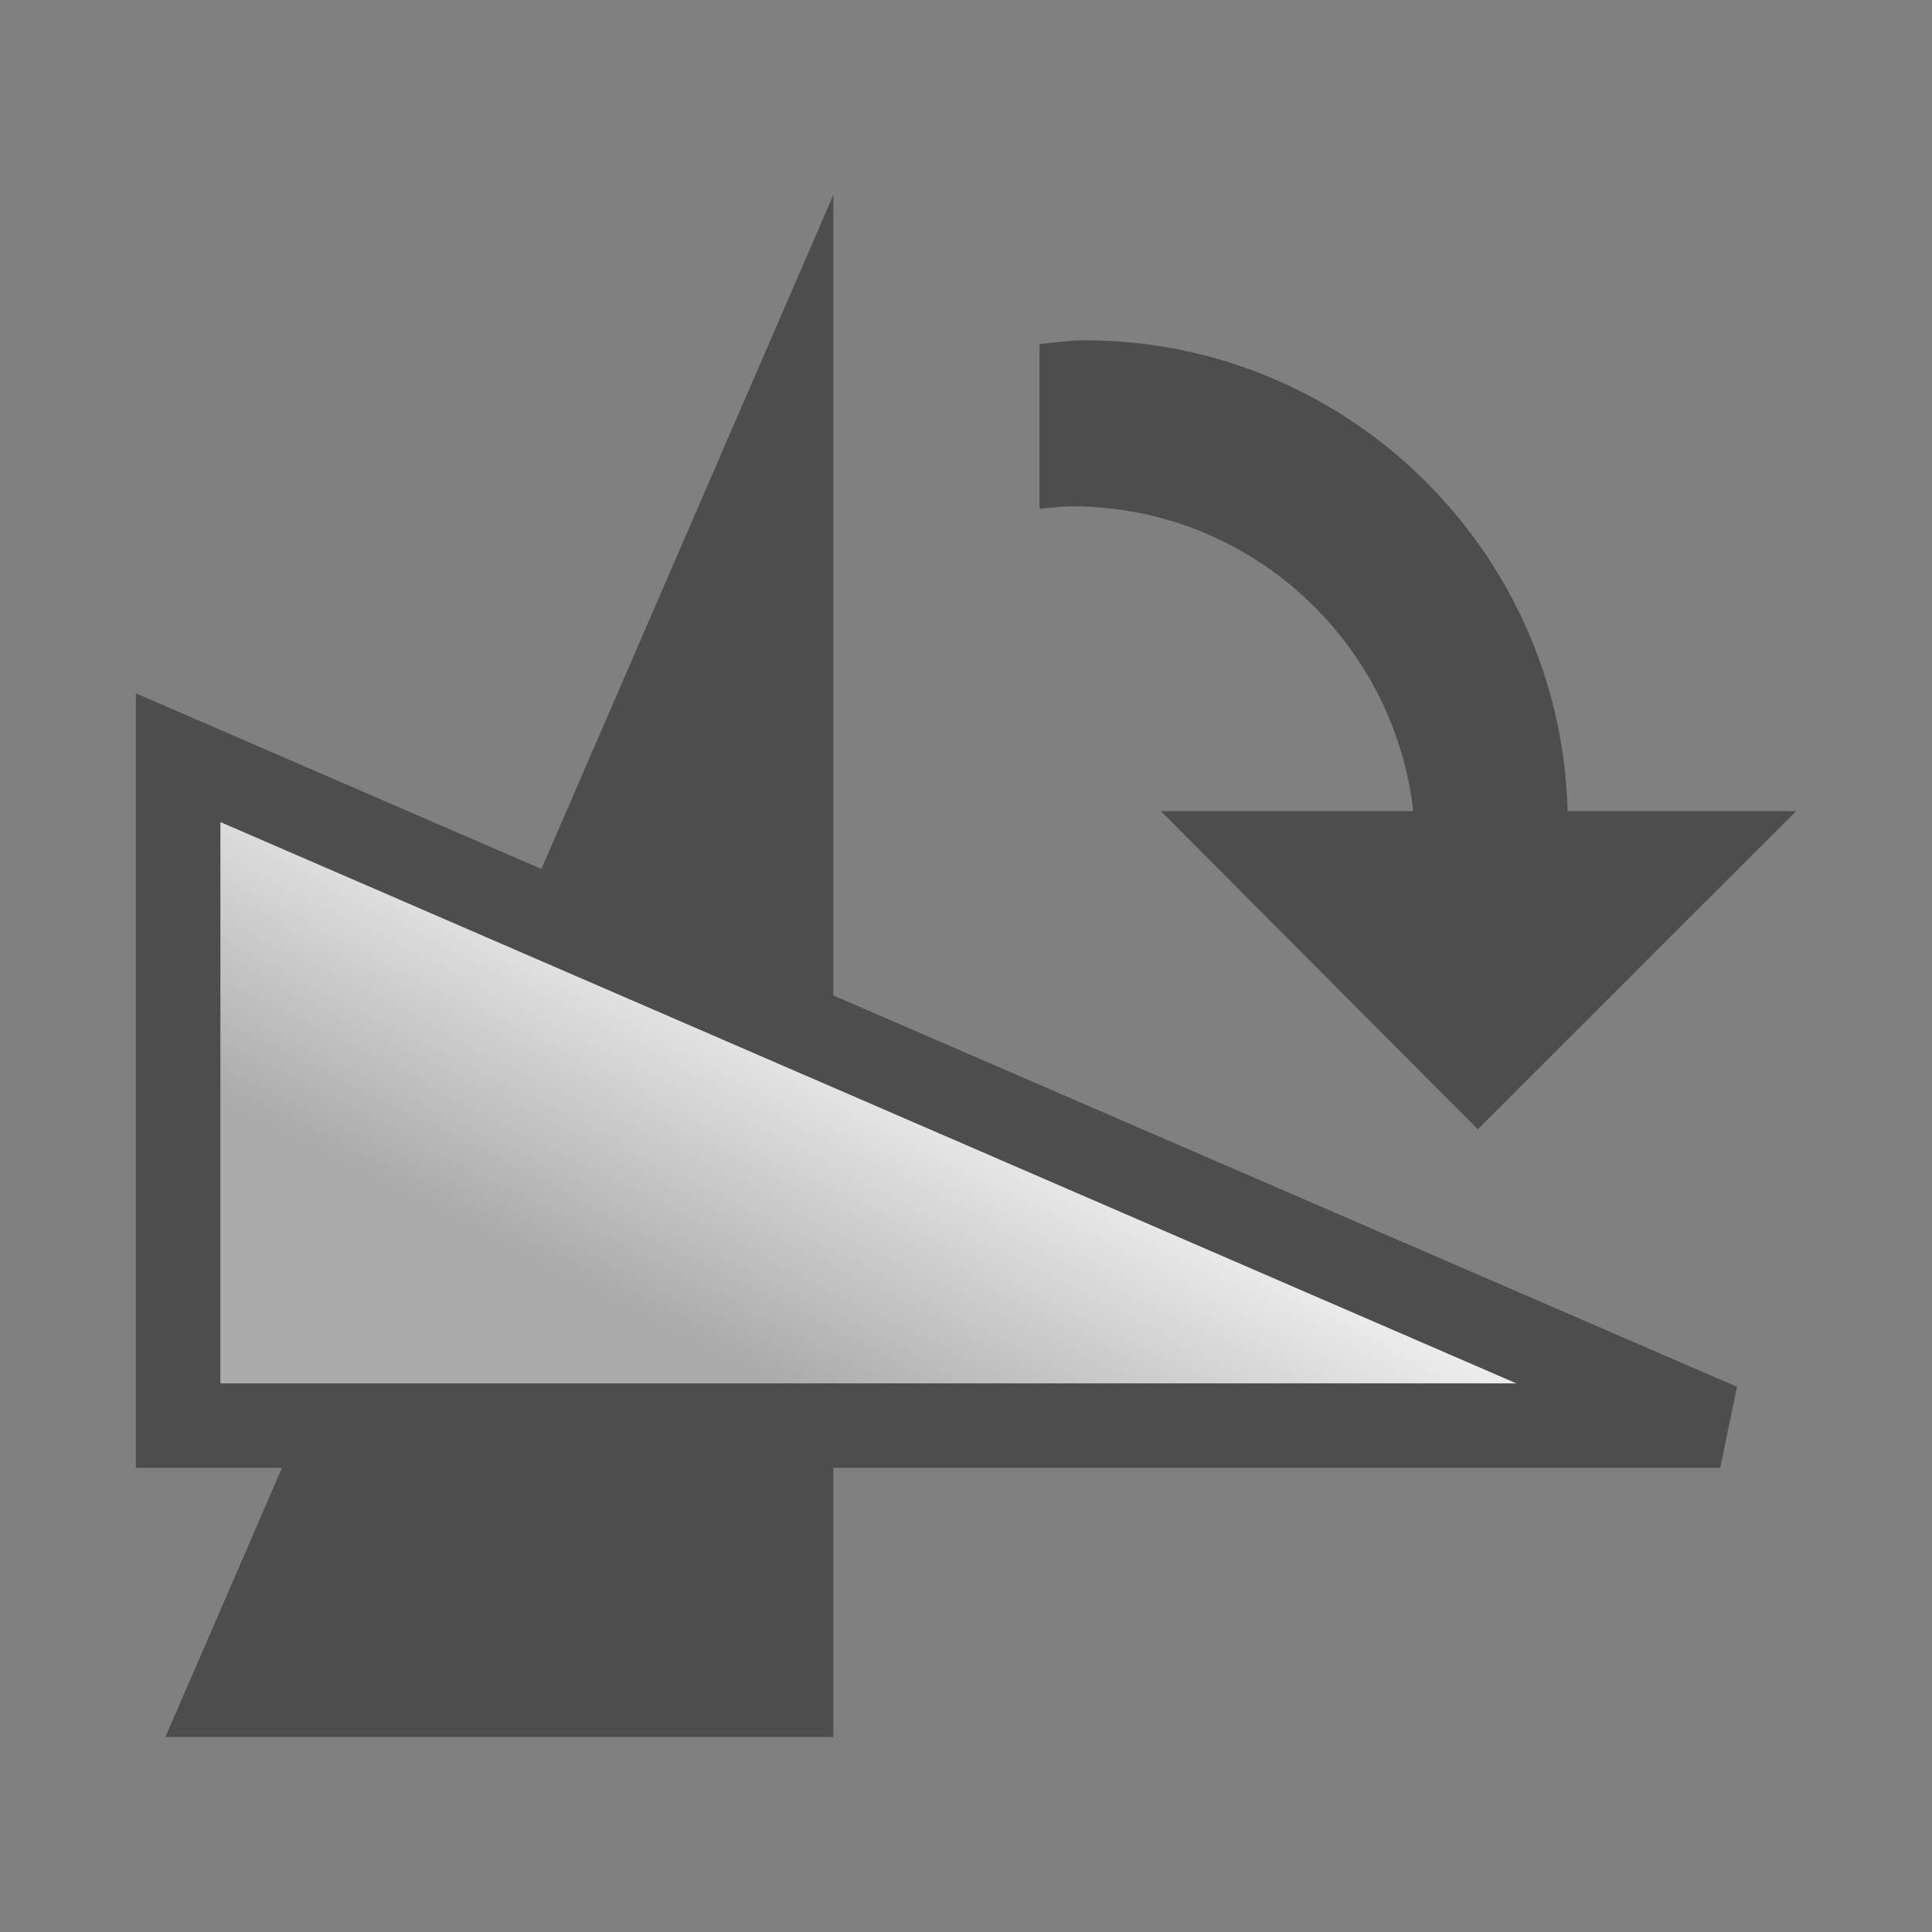
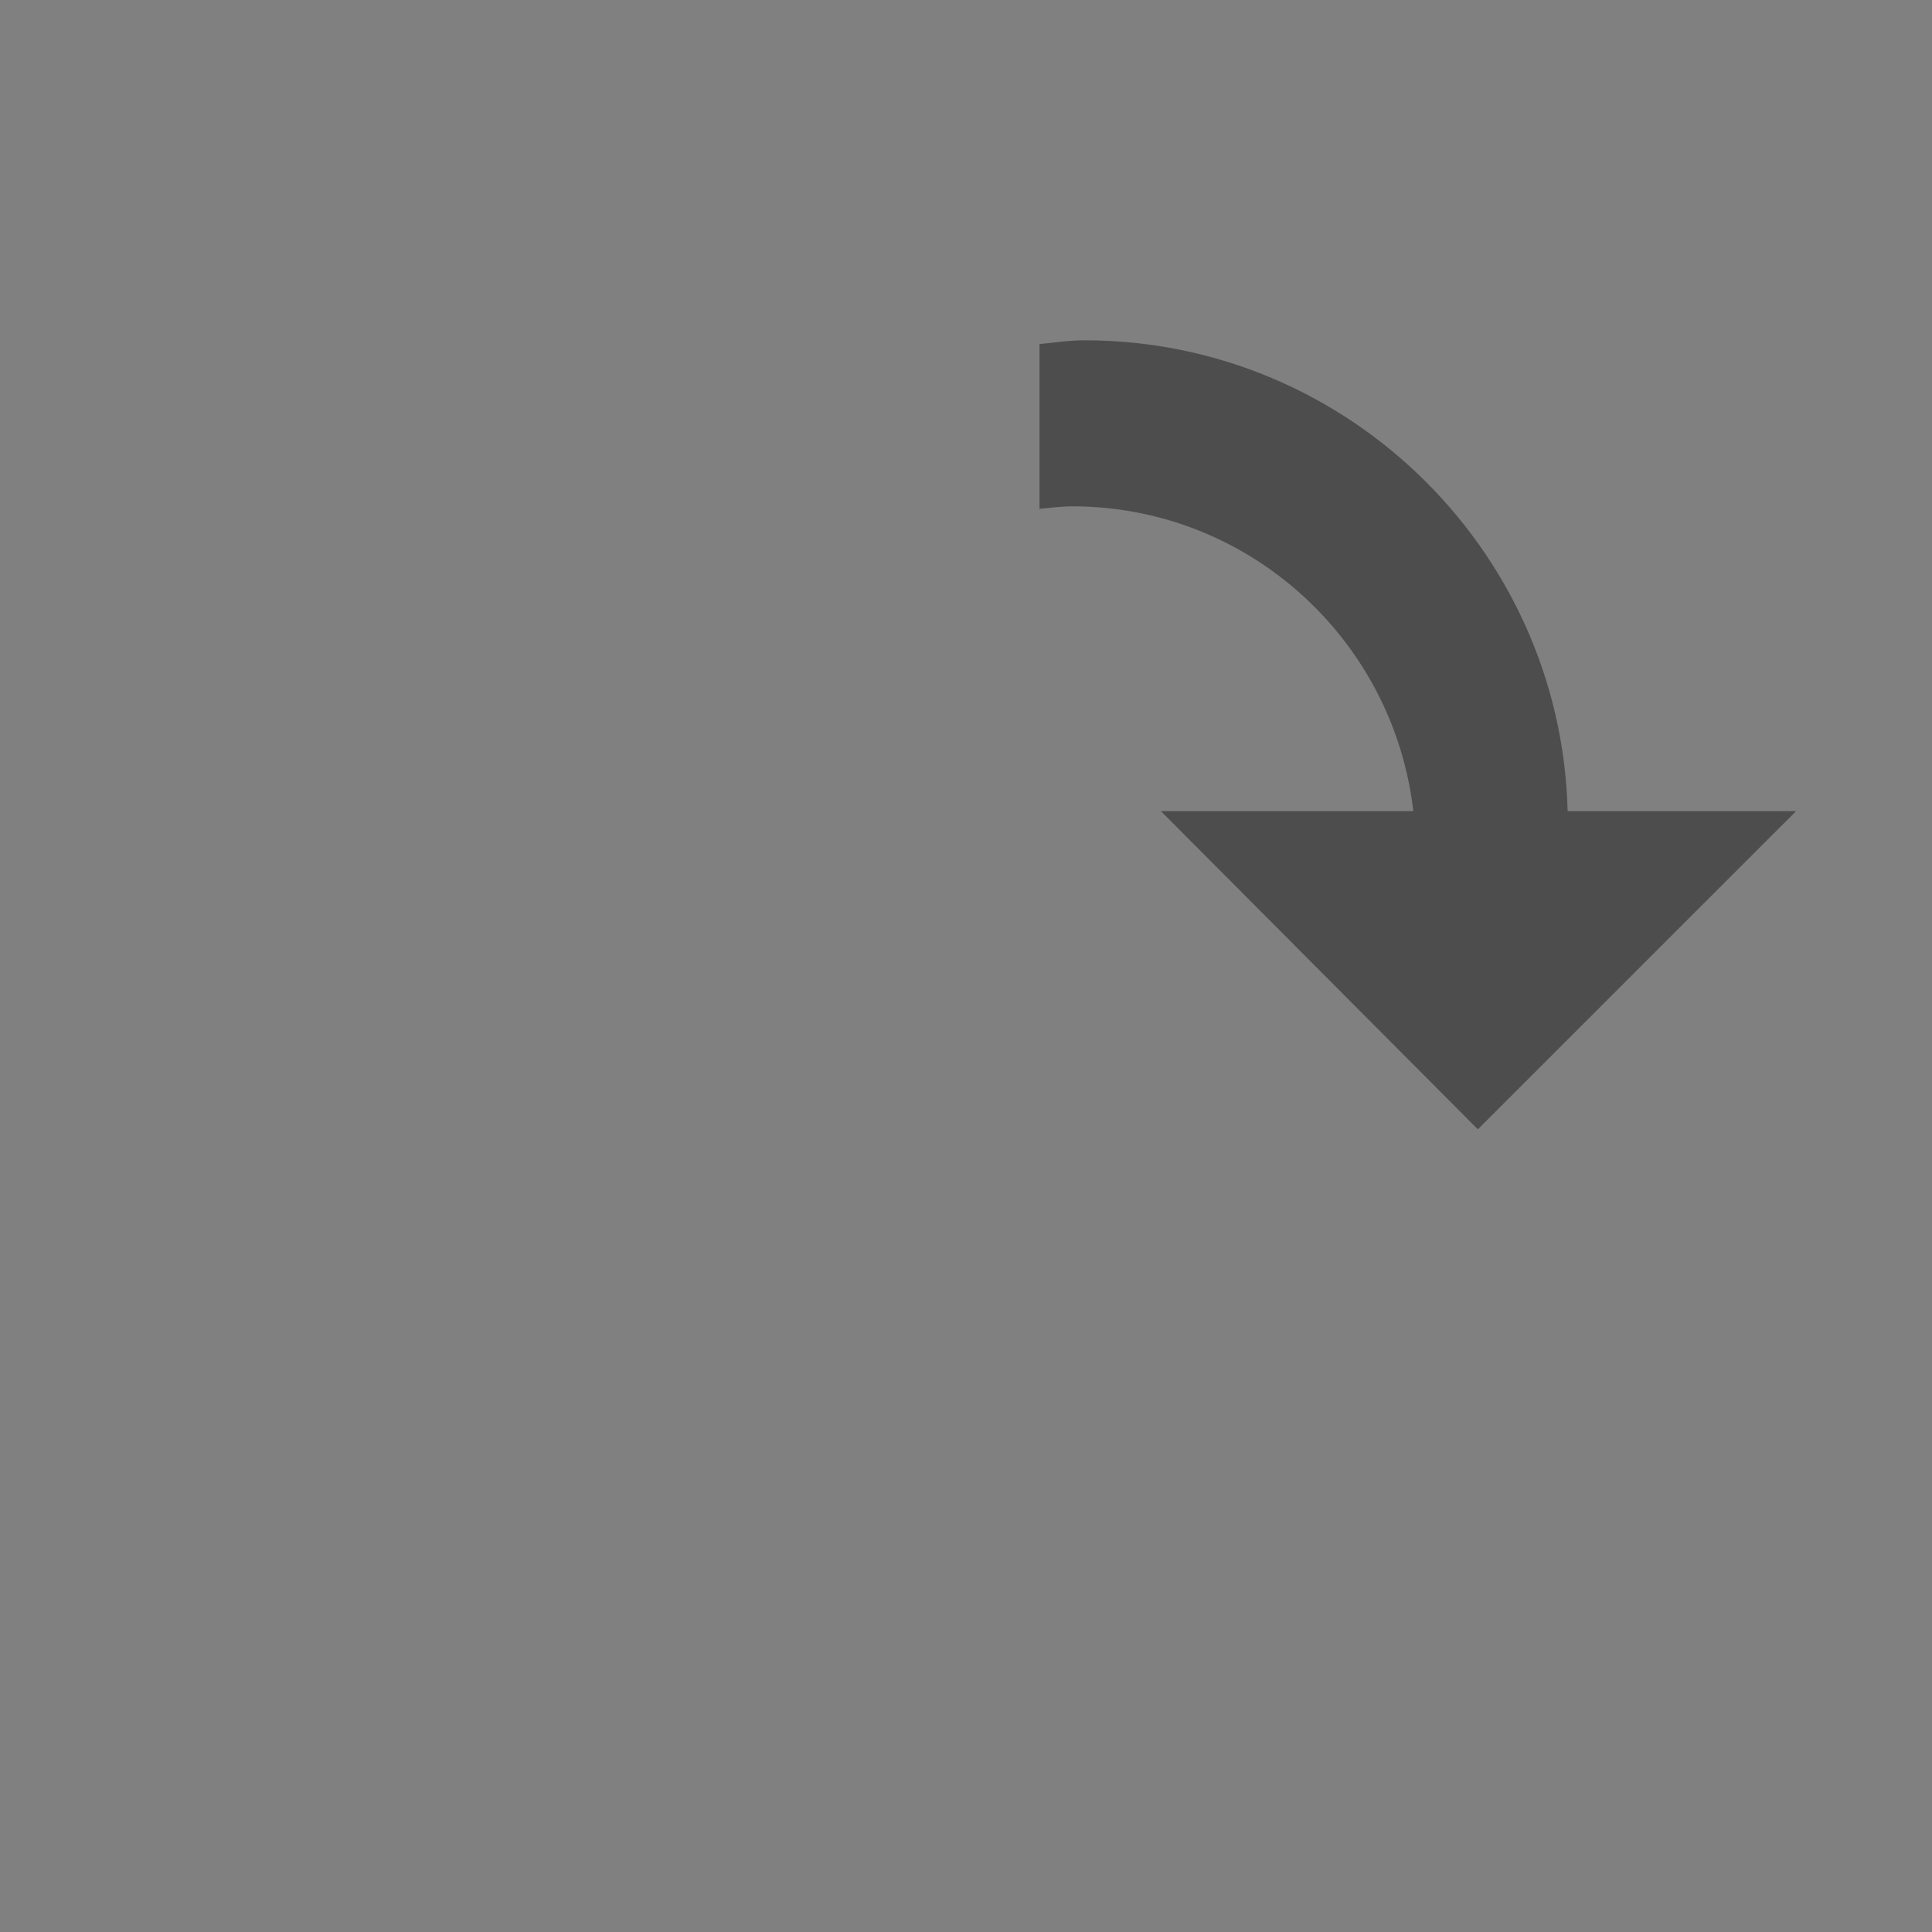
<svg xmlns="http://www.w3.org/2000/svg" xmlns:ns1="http://sodipodi.sourceforge.net/DTD/sodipodi-0.dtd" xmlns:ns2="http://www.inkscape.org/namespaces/inkscape" xmlns:xlink="http://www.w3.org/1999/xlink" width="48" height="48" id="svg2" ns1:version="0.32" ns2:version="0.46" version="1.0" ns1:docname="rotater.svg" ns2:output_extension="org.inkscape.output.svg.inkscape">
  <rect width="100%" height="100%" fill="#808080" stroke="none" />
  <defs id="defs4">
    <ns2:perspective ns1:type="inkscape:persp3d" ns2:vp_x="0 : 526.18109 : 1" ns2:vp_y="0 : 1000 : 0" ns2:vp_z="744.09448 : 526.18109 : 1" ns2:persp3d-origin="372.04724 : 350.78739 : 1" id="perspective10" />
    <linearGradient gradientUnits="userSpaceOnUse" y2="44.007" x2="15.031" y1="44.007" x1="6.878" id="linearGradient5029" xlink:href="#linearGradient4152" ns2:collect="always" />
    <linearGradient gradientUnits="userSpaceOnUse" y2="43" x2="14.048" y1="37.642" x1="6.667" id="linearGradient5019" xlink:href="#linearGradient4152" ns2:collect="always" />
    <linearGradient gradientUnits="userSpaceOnUse" y2="42.166" x2="12.382" y1="42.166" x1="5.834" id="linearGradient5009" xlink:href="#linearGradient4152" ns2:collect="always" />
    <linearGradient gradientUnits="userSpaceOnUse" y2="34.504" x2="30.599" y1="20.868" x1="28.364" id="linearGradient4987" xlink:href="#linearGradient4152" ns2:collect="always" />
    <linearGradient y2="22.704" x2="21.422" y1="18.181" x1="15.965" gradientTransform="matrix(1.163,0,0,1.302,-9.831,-21.888)" gradientUnits="userSpaceOnUse" id="linearGradient4321" xlink:href="#linearGradient4152" ns2:collect="always" />
    <linearGradient y2="22.704" x2="21.422" y1="18.181" x1="15.965" gradientTransform="matrix(1.163,0,0,1.302,-16.645,-6.27)" gradientUnits="userSpaceOnUse" id="linearGradient4317" xlink:href="#linearGradient4152" ns2:collect="always" />
    <linearGradient gradientTransform="matrix(1.163,0,0,1.302,-2.474,-6.149)" gradientUnits="userSpaceOnUse" y2="22.704" x2="21.422" y1="18.181" x1="15.965" id="linearGradient4313" xlink:href="#linearGradient4152" ns2:collect="always" />
    <ns2:perspective ns1:type="inkscape:persp3d" ns2:vp_x="0 : 24 : 1" ns2:vp_y="0 : 1000 : 0" ns2:vp_z="48 : 24 : 1" ns2:persp3d-origin="24 : 16 : 1" id="perspective3912" />
    <linearGradient y2="30.54" x2="15.393" y1="23.135" x1="5.153" gradientUnits="userSpaceOnUse" id="linearGradient3914" xlink:href="#linearGradient4152" ns2:collect="always" />
    <linearGradient y2="31.034" x2="14.9" y1="21.841" x1="5.523" gradientUnits="userSpaceOnUse" id="linearGradient3916" xlink:href="#linearGradient4152" ns2:collect="always" />
    <linearGradient y2="32.761" x2="12.185" y1="19.743" x1="5.646" gradientUnits="userSpaceOnUse" id="linearGradient3918" xlink:href="#linearGradient4152" ns2:collect="always" />
    <linearGradient y2="32.144" x2="9.286" y1="19.743" x1="5.276" gradientUnits="userSpaceOnUse" id="linearGradient3920" xlink:href="#linearGradient4152" ns2:collect="always" />
    <linearGradient y2="30.416" x2="11.074" y1="20.36" x1="10.953" gradientUnits="userSpaceOnUse" id="linearGradient3922" xlink:href="#linearGradient4152" ns2:collect="always" />
    <linearGradient y2="31.651" x2="13.419" y1="20.791" x1="7.311" gradientUnits="userSpaceOnUse" id="linearGradient3924" xlink:href="#linearGradient4152" ns2:collect="always" />
    <linearGradient gradientUnits="userSpaceOnUse" y2="26.714" x2="16.257" y1="26.714" x1="2.314" id="linearGradient3926" xlink:href="#linearGradient4152" ns2:collect="always" />
    <linearGradient gradientUnits="userSpaceOnUse" y2="26.714" x2="16.257" y1="26.714" x1="2.314" id="linearGradient3928" xlink:href="#linearGradient4152" ns2:collect="always" />
    <linearGradient gradientUnits="userSpaceOnUse" y2="26.714" x2="16.257" y1="26.714" x1="2.314" id="linearGradient3930" xlink:href="#linearGradient4152" ns2:collect="always" />
    <linearGradient gradientUnits="userSpaceOnUse" y2="26.714" x2="16.257" y1="26.714" x1="2.314" id="linearGradient3932" xlink:href="#linearGradient4152" ns2:collect="always" />
    <linearGradient gradientUnits="userSpaceOnUse" y2="26.714" x2="16.257" y1="26.714" x1="2.314" id="linearGradient3934" xlink:href="#linearGradient4152" ns2:collect="always" />
    <linearGradient gradientUnits="userSpaceOnUse" y2="26.714" x2="16.257" y1="26.714" x1="2.314" id="linearGradient3936" xlink:href="#linearGradient4152" ns2:collect="always" />
    <ns2:perspective ns1:type="inkscape:persp3d" ns2:vp_x="0 : 526.18109 : 1" ns2:vp_y="0 : 1000 : 0" ns2:vp_z="744.09448 : 526.18109 : 1" ns2:persp3d-origin="372.04724 : 350.78739 : 1" id="perspective3938" />
    <linearGradient y2="35.5" x2="37.286" y1="5.857" x1="22.843" gradientTransform="matrix(1.106,0,0,1.073,-2.821,-1.468)" gradientUnits="userSpaceOnUse" id="linearGradient3940" xlink:href="#linearGradient4152" ns2:collect="always" />
    <linearGradient gradientTransform="matrix(1.106,0,0,1.073,-2.821,-1.468)" gradientUnits="userSpaceOnUse" y2="35.5" x2="37.286" y1="5.857" x1="22.843" id="linearGradient3942" xlink:href="#linearGradient4152" ns2:collect="always" />
    <linearGradient id="linearGradient3944">
      <stop style="stop-color:#ffffff;stop-opacity:1;" offset="0" id="stop3946" />
      <stop style="stop-color:#acabab;stop-opacity:1;" offset="1" id="stop3948" />
    </linearGradient>
    <ns2:perspective ns1:type="inkscape:persp3d" ns2:vp_x="0 : 32 : 1" ns2:vp_y="0 : 1000 : 0" ns2:vp_z="64 : 32 : 1" ns2:persp3d-origin="32 : 21.333333 : 1" id="perspective3950" />
    <ns2:perspective id="perspective3952" ns2:persp3d-origin="372.04724 : 350.78739 : 1" ns2:vp_z="744.09448 : 526.18109 : 1" ns2:vp_y="0 : 1000 : 0" ns2:vp_x="0 : 526.18109 : 1" ns1:type="inkscape:persp3d" />
    <linearGradient ns2:collect="always" xlink:href="#linearGradient4152" id="linearGradient3954" x1="23.862" y1="11.303" x2="21.984" y2="58.758" gradientUnits="userSpaceOnUse" />
    <ns2:perspective id="perspective3956" ns2:persp3d-origin="372.04724 : 350.78739 : 1" ns2:vp_z="744.09448 : 526.18109 : 1" ns2:vp_y="0 : 1000 : 0" ns2:vp_x="0 : 526.18109 : 1" ns1:type="inkscape:persp3d" />
    <linearGradient ns2:collect="always" xlink:href="#linearGradient4152" id="linearGradient3958" gradientUnits="userSpaceOnUse" x1="23.862" y1="11.303" x2="21.984" y2="58.758" />
    <linearGradient ns2:collect="always" xlink:href="#linearGradient4152" id="linearGradient3960" x1="30.922" y1="3.737" x2="41.631" y2="41.365" gradientUnits="userSpaceOnUse" />
    <linearGradient ns2:collect="always" xlink:href="#linearGradient4152" id="linearGradient3962" gradientUnits="userSpaceOnUse" x1="30.922" y1="3.737" x2="41.631" y2="41.365" />
    <ns2:perspective id="perspective3964" ns2:persp3d-origin="24 : 16 : 1" ns2:vp_z="48 : 24 : 1" ns2:vp_y="0 : 1000 : 0" ns2:vp_x="0 : 24 : 1" ns1:type="inkscape:persp3d" />
    <linearGradient ns2:collect="always" xlink:href="#linearGradient4152" id="linearGradient3335" gradientUnits="userSpaceOnUse" gradientTransform="translate(-8.571,-0.571)" x1="14.357" y1="10.643" x2="32.5" y2="10.643" />
    <linearGradient ns2:collect="always" xlink:href="#linearGradient4152" id="linearGradient3337" gradientUnits="userSpaceOnUse" gradientTransform="translate(3.143,14.143)" x1="14.357" y1="10.643" x2="32.5" y2="10.643" />
    <linearGradient ns2:collect="always" xlink:href="#linearGradient4152" id="linearGradient3347" x1="4.307" y1="7.643" x2="33.693" y2="40.5" gradientUnits="userSpaceOnUse" gradientTransform="translate(4.5157471e-7,-7.1429253e-2)" />
    <linearGradient ns2:collect="always" xlink:href="#linearGradient4152" id="linearGradient3387" x1="12.45" y1="5.571" x2="15.55" y2="22.55" gradientUnits="userSpaceOnUse" />
    <linearGradient ns2:collect="always" xlink:href="#linearGradient4152" id="linearGradient3401" x1="19.429" y1="27.286" x2="32" y2="49.571" gradientUnits="userSpaceOnUse" gradientTransform="translate(-0.857,0)" />
    <linearGradient ns2:collect="always" xlink:href="#linearGradient4152" id="linearGradient3406" gradientUnits="userSpaceOnUse" gradientTransform="matrix(0.95,0,0,1.05,-2.8811581e-2,-2.233)" x1="19.429" y1="27.286" x2="32" y2="49.571" />
    <linearGradient ns2:collect="always" xlink:href="#linearGradient4152" id="linearGradient3411" gradientUnits="userSpaceOnUse" gradientTransform="matrix(0.917,0,0,0.975,0.329,1.119)" x1="19.429" y1="27.286" x2="32" y2="49.571" />
    <linearGradient gradientTransform="matrix(1.017,0,0,1.027,-0.418,-8.3986591e-2)" gradientUnits="userSpaceOnUse" y2="26.429" x2="28.108" y1="3.021" x1="12.749" id="linearGradient3454" xlink:href="#linearGradient4152" ns2:collect="always" />
    <ns2:perspective ns1:type="inkscape:persp3d" ns2:vp_x="0 : 24 : 1" ns2:vp_y="0 : 1000 : 0" ns2:vp_z="48 : 24 : 1" ns2:persp3d-origin="24 : 16 : 1" id="perspective2429" />
    <linearGradient y2="41.365" x2="41.631" y1="3.737" x1="30.922" gradientUnits="userSpaceOnUse" id="linearGradient3187" xlink:href="#linearGradient4152" ns2:collect="always" />
    <linearGradient gradientUnits="userSpaceOnUse" y2="41.365" x2="41.631" y1="3.737" x1="30.922" id="linearGradient3181" xlink:href="#linearGradient4152" ns2:collect="always" />
    <linearGradient y2="58.758" x2="21.984" y1="11.303" x1="23.862" gradientUnits="userSpaceOnUse" id="linearGradient2397" xlink:href="#linearGradient4152" ns2:collect="always" />
    <ns2:perspective ns1:type="inkscape:persp3d" ns2:vp_x="0 : 526.18109 : 1" ns2:vp_y="0 : 1000 : 0" ns2:vp_z="744.09448 : 526.18109 : 1" ns2:persp3d-origin="372.04724 : 350.78739 : 1" id="perspective2398" />
    <linearGradient gradientUnits="userSpaceOnUse" y2="58.758" x2="21.984" y1="11.303" x1="23.862" id="linearGradient4166" xlink:href="#linearGradient4152" ns2:collect="always" />
    <ns2:perspective ns1:type="inkscape:persp3d" ns2:vp_x="0 : 526.18109 : 1" ns2:vp_y="0 : 1000 : 0" ns2:vp_z="744.09448 : 526.18109 : 1" ns2:persp3d-origin="372.04724 : 350.78739 : 1" id="perspective3591" />
    <ns2:perspective id="perspective3225" ns2:persp3d-origin="32 : 21.333333 : 1" ns2:vp_z="64 : 32 : 1" ns2:vp_y="0 : 1000 : 0" ns2:vp_x="0 : 32 : 1" ns1:type="inkscape:persp3d" />
    <linearGradient id="linearGradient4152">
      <stop id="stop4154" offset="0" style="stop-color:#ffffff;stop-opacity:1;" />
      <stop id="stop4156" offset="1" style="stop-color:#acabab;stop-opacity:1;" />
    </linearGradient>
    <linearGradient ns2:collect="always" xlink:href="#linearGradient4152" id="linearGradient3249" x1="22.843" y1="5.857" x2="37.286" y2="35.5" gradientUnits="userSpaceOnUse" gradientTransform="matrix(1.106,0,0,1.073,-2.821,-1.468)" />
    <linearGradient ns2:collect="always" xlink:href="#linearGradient4152" id="linearGradient3255" gradientUnits="userSpaceOnUse" gradientTransform="matrix(1.106,0,0,1.073,-2.821,-1.468)" x1="22.843" y1="5.857" x2="37.286" y2="35.5" />
    <ns2:perspective id="perspective3195" ns2:persp3d-origin="372.04724 : 350.78739 : 1" ns2:vp_z="744.09448 : 526.18109 : 1" ns2:vp_y="0 : 1000 : 0" ns2:vp_x="0 : 526.18109 : 1" ns1:type="inkscape:persp3d" />
    <linearGradient ns2:collect="always" xlink:href="#linearGradient4152" id="linearGradient3264" x1="2.314" y1="26.714" x2="16.257" y2="26.714" gradientUnits="userSpaceOnUse" />
    <linearGradient ns2:collect="always" xlink:href="#linearGradient4152" id="linearGradient3266" x1="2.314" y1="26.714" x2="16.257" y2="26.714" gradientUnits="userSpaceOnUse" />
    <linearGradient ns2:collect="always" xlink:href="#linearGradient4152" id="linearGradient3268" x1="2.314" y1="26.714" x2="16.257" y2="26.714" gradientUnits="userSpaceOnUse" />
    <linearGradient ns2:collect="always" xlink:href="#linearGradient4152" id="linearGradient3270" x1="2.314" y1="26.714" x2="16.257" y2="26.714" gradientUnits="userSpaceOnUse" />
    <linearGradient ns2:collect="always" xlink:href="#linearGradient4152" id="linearGradient3272" x1="2.314" y1="26.714" x2="16.257" y2="26.714" gradientUnits="userSpaceOnUse" />
    <linearGradient ns2:collect="always" xlink:href="#linearGradient4152" id="linearGradient3274" x1="2.314" y1="26.714" x2="16.257" y2="26.714" gradientUnits="userSpaceOnUse" />
    <linearGradient ns2:collect="always" xlink:href="#linearGradient4152" id="linearGradient3284" gradientUnits="userSpaceOnUse" x1="7.311" y1="20.791" x2="13.419" y2="31.651" />
    <linearGradient ns2:collect="always" xlink:href="#linearGradient4152" id="linearGradient3286" gradientUnits="userSpaceOnUse" x1="10.953" y1="20.36" x2="11.074" y2="30.416" />
    <linearGradient ns2:collect="always" xlink:href="#linearGradient4152" id="linearGradient3288" gradientUnits="userSpaceOnUse" x1="5.276" y1="19.743" x2="9.286" y2="32.144" />
    <linearGradient ns2:collect="always" xlink:href="#linearGradient4152" id="linearGradient3290" gradientUnits="userSpaceOnUse" x1="5.646" y1="19.743" x2="12.185" y2="32.761" />
    <linearGradient ns2:collect="always" xlink:href="#linearGradient4152" id="linearGradient3292" gradientUnits="userSpaceOnUse" x1="5.523" y1="21.841" x2="14.9" y2="31.034" />
    <linearGradient ns2:collect="always" xlink:href="#linearGradient4152" id="linearGradient3294" gradientUnits="userSpaceOnUse" x1="5.153" y1="23.135" x2="15.393" y2="30.54" />
    <ns2:perspective id="perspective2391" ns2:persp3d-origin="24 : 16 : 1" ns2:vp_z="48 : 24 : 1" ns2:vp_y="0 : 1000 : 0" ns2:vp_x="0 : 24 : 1" ns1:type="inkscape:persp3d" />
    <linearGradient y2="22.704" x2="21.422" y1="18.181" x1="15.965" gradientTransform="matrix(1.163,0,0,1.302,-9.831,-21.888)" gradientUnits="userSpaceOnUse" id="linearGradient3841" xlink:href="#linearGradient4152" ns2:collect="always" />
    <linearGradient y2="22.704" x2="21.422" y1="18.181" x1="15.965" gradientTransform="matrix(1.163,0,0,1.302,-16.645,-6.27)" gradientUnits="userSpaceOnUse" id="linearGradient3839" xlink:href="#linearGradient4152" ns2:collect="always" />
    <linearGradient gradientTransform="matrix(1.163,0,0,1.302,-2.474,-6.149)" gradientUnits="userSpaceOnUse" y2="22.704" x2="21.422" y1="18.181" x1="15.965" id="linearGradient3837" xlink:href="#linearGradient4152" ns2:collect="always" />
    <ns2:perspective ns1:type="inkscape:persp3d" ns2:vp_x="0 : 24 : 1" ns2:vp_y="0 : 1000 : 0" ns2:vp_z="48 : 24 : 1" ns2:persp3d-origin="24 : 16 : 1" id="perspective3835" />
    <linearGradient y2="30.54" x2="15.393" y1="23.135" x1="5.153" gradientUnits="userSpaceOnUse" id="linearGradient3833" xlink:href="#linearGradient4152" ns2:collect="always" />
    <linearGradient y2="31.034" x2="14.9" y1="21.841" x1="5.523" gradientUnits="userSpaceOnUse" id="linearGradient3831" xlink:href="#linearGradient4152" ns2:collect="always" />
    <linearGradient y2="32.761" x2="12.185" y1="19.743" x1="5.646" gradientUnits="userSpaceOnUse" id="linearGradient3829" xlink:href="#linearGradient4152" ns2:collect="always" />
    <linearGradient y2="32.144" x2="9.286" y1="19.743" x1="5.276" gradientUnits="userSpaceOnUse" id="linearGradient3827" xlink:href="#linearGradient4152" ns2:collect="always" />
    <linearGradient y2="30.416" x2="11.074" y1="20.36" x1="10.953" gradientUnits="userSpaceOnUse" id="linearGradient3825" xlink:href="#linearGradient4152" ns2:collect="always" />
    <linearGradient y2="31.651" x2="13.419" y1="20.791" x1="7.311" gradientUnits="userSpaceOnUse" id="linearGradient3823" xlink:href="#linearGradient4152" ns2:collect="always" />
    <linearGradient gradientUnits="userSpaceOnUse" y2="26.714" x2="16.257" y1="26.714" x1="2.314" id="linearGradient3821" xlink:href="#linearGradient4152" ns2:collect="always" />
    <linearGradient gradientUnits="userSpaceOnUse" y2="26.714" x2="16.257" y1="26.714" x1="2.314" id="linearGradient3819" xlink:href="#linearGradient4152" ns2:collect="always" />
    <linearGradient gradientUnits="userSpaceOnUse" y2="26.714" x2="16.257" y1="26.714" x1="2.314" id="linearGradient3817" xlink:href="#linearGradient4152" ns2:collect="always" />
    <linearGradient gradientUnits="userSpaceOnUse" y2="26.714" x2="16.257" y1="26.714" x1="2.314" id="linearGradient3815" xlink:href="#linearGradient4152" ns2:collect="always" />
    <linearGradient gradientUnits="userSpaceOnUse" y2="26.714" x2="16.257" y1="26.714" x1="2.314" id="linearGradient3813" xlink:href="#linearGradient4152" ns2:collect="always" />
    <linearGradient gradientUnits="userSpaceOnUse" y2="26.714" x2="16.257" y1="26.714" x1="2.314" id="linearGradient3811" xlink:href="#linearGradient4152" ns2:collect="always" />
    <ns2:perspective ns1:type="inkscape:persp3d" ns2:vp_x="0 : 526.18109 : 1" ns2:vp_y="0 : 1000 : 0" ns2:vp_z="744.09448 : 526.18109 : 1" ns2:persp3d-origin="372.04724 : 350.78739 : 1" id="perspective3809" />
    <linearGradient y2="35.5" x2="37.286" y1="5.857" x1="22.843" gradientTransform="matrix(1.106,0,0,1.073,-2.821,-1.468)" gradientUnits="userSpaceOnUse" id="linearGradient3807" xlink:href="#linearGradient4152" ns2:collect="always" />
    <linearGradient gradientTransform="matrix(1.106,0,0,1.073,-2.821,-1.468)" gradientUnits="userSpaceOnUse" y2="35.5" x2="37.286" y1="5.857" x1="22.843" id="linearGradient3805" xlink:href="#linearGradient4152" ns2:collect="always" />
    <linearGradient id="linearGradient3799">
      <stop style="stop-color:#ffffff;stop-opacity:1;" offset="0" id="stop3801" />
      <stop style="stop-color:#acabab;stop-opacity:1;" offset="1" id="stop3803" />
    </linearGradient>
    <ns2:perspective ns1:type="inkscape:persp3d" ns2:vp_x="0 : 32 : 1" ns2:vp_y="0 : 1000 : 0" ns2:vp_z="64 : 32 : 1" ns2:persp3d-origin="32 : 21.333333 : 1" id="perspective3797" />
    <ns2:perspective id="perspective3795" ns2:persp3d-origin="372.04724 : 350.78739 : 1" ns2:vp_z="744.09448 : 526.18109 : 1" ns2:vp_y="0 : 1000 : 0" ns2:vp_x="0 : 526.18109 : 1" ns1:type="inkscape:persp3d" />
    <linearGradient ns2:collect="always" xlink:href="#linearGradient4152" id="linearGradient3793" x1="23.862" y1="11.303" x2="21.984" y2="58.758" gradientUnits="userSpaceOnUse" />
    <ns2:perspective id="perspective3791" ns2:persp3d-origin="372.04724 : 350.78739 : 1" ns2:vp_z="744.09448 : 526.18109 : 1" ns2:vp_y="0 : 1000 : 0" ns2:vp_x="0 : 526.18109 : 1" ns1:type="inkscape:persp3d" />
    <linearGradient ns2:collect="always" xlink:href="#linearGradient4152" id="linearGradient3789" gradientUnits="userSpaceOnUse" x1="23.862" y1="11.303" x2="21.984" y2="58.758" />
    <linearGradient ns2:collect="always" xlink:href="#linearGradient4152" id="linearGradient3787" x1="30.922" y1="3.737" x2="41.631" y2="41.365" gradientUnits="userSpaceOnUse" />
    <linearGradient ns2:collect="always" xlink:href="#linearGradient4152" id="linearGradient3785" gradientUnits="userSpaceOnUse" x1="30.922" y1="3.737" x2="41.631" y2="41.365" />
    <ns2:perspective id="perspective3783" ns2:persp3d-origin="24 : 16 : 1" ns2:vp_z="48 : 24 : 1" ns2:vp_y="0 : 1000 : 0" ns2:vp_x="0 : 24 : 1" ns1:type="inkscape:persp3d" />
    <linearGradient ns2:collect="always" xlink:href="#linearGradient4152" id="linearGradient3781" gradientUnits="userSpaceOnUse" gradientTransform="translate(-8.571,-0.571)" x1="14.357" y1="10.643" x2="32.5" y2="10.643" />
    <linearGradient ns2:collect="always" xlink:href="#linearGradient4152" id="linearGradient3779" gradientUnits="userSpaceOnUse" gradientTransform="translate(3.143,14.143)" x1="14.357" y1="10.643" x2="32.5" y2="10.643" />
    <linearGradient ns2:collect="always" xlink:href="#linearGradient4152" id="linearGradient3777" x1="4.307" y1="7.643" x2="33.693" y2="40.5" gradientUnits="userSpaceOnUse" gradientTransform="translate(4.5157471e-7,-7.1429253e-2)" />
    <linearGradient ns2:collect="always" xlink:href="#linearGradient4152" id="linearGradient3775" x1="12.45" y1="5.571" x2="15.55" y2="22.55" gradientUnits="userSpaceOnUse" />
    <linearGradient ns2:collect="always" xlink:href="#linearGradient4152" id="linearGradient3773" x1="19.429" y1="27.286" x2="32" y2="49.571" gradientUnits="userSpaceOnUse" gradientTransform="translate(-0.857,0)" />
    <linearGradient ns2:collect="always" xlink:href="#linearGradient4152" id="linearGradient3771" gradientUnits="userSpaceOnUse" gradientTransform="matrix(0.95,0,0,1.05,-2.8811581e-2,-2.233)" x1="19.429" y1="27.286" x2="32" y2="49.571" />
    <linearGradient ns2:collect="always" xlink:href="#linearGradient4152" id="linearGradient3769" gradientUnits="userSpaceOnUse" gradientTransform="matrix(0.917,0,0,0.975,0.329,1.119)" x1="19.429" y1="27.286" x2="32" y2="49.571" />
    <linearGradient gradientTransform="matrix(1.017,0,0,1.027,-0.418,-8.3986591e-2)" gradientUnits="userSpaceOnUse" y2="26.429" x2="28.108" y1="3.021" x1="12.749" id="linearGradient3767" xlink:href="#linearGradient4152" ns2:collect="always" />
    <ns2:perspective ns1:type="inkscape:persp3d" ns2:vp_x="0 : 24 : 1" ns2:vp_y="0 : 1000 : 0" ns2:vp_z="48 : 24 : 1" ns2:persp3d-origin="24 : 16 : 1" id="perspective3765" />
    <linearGradient y2="41.365" x2="41.631" y1="3.737" x1="30.922" gradientUnits="userSpaceOnUse" id="linearGradient3763" xlink:href="#linearGradient4152" ns2:collect="always" />
    <linearGradient gradientUnits="userSpaceOnUse" y2="41.365" x2="41.631" y1="3.737" x1="30.922" id="linearGradient3761" xlink:href="#linearGradient4152" ns2:collect="always" />
    <linearGradient y2="58.758" x2="21.984" y1="11.303" x1="23.862" gradientUnits="userSpaceOnUse" id="linearGradient3759" xlink:href="#linearGradient4152" ns2:collect="always" />
    <ns2:perspective ns1:type="inkscape:persp3d" ns2:vp_x="0 : 526.18109 : 1" ns2:vp_y="0 : 1000 : 0" ns2:vp_z="744.09448 : 526.18109 : 1" ns2:persp3d-origin="372.04724 : 350.78739 : 1" id="perspective3757" />
    <linearGradient gradientUnits="userSpaceOnUse" y2="58.758" x2="21.984" y1="11.303" x1="23.862" id="linearGradient3755" xlink:href="#linearGradient4152" ns2:collect="always" />
    <ns2:perspective ns1:type="inkscape:persp3d" ns2:vp_x="0 : 526.18109 : 1" ns2:vp_y="0 : 1000 : 0" ns2:vp_z="744.09448 : 526.18109 : 1" ns2:persp3d-origin="372.04724 : 350.78739 : 1" id="perspective3753" />
    <ns2:perspective id="perspective3751" ns2:persp3d-origin="32 : 21.333333 : 1" ns2:vp_z="64 : 32 : 1" ns2:vp_y="0 : 1000 : 0" ns2:vp_x="0 : 32 : 1" ns1:type="inkscape:persp3d" />
    <linearGradient id="linearGradient3745">
      <stop id="stop3747" offset="0" style="stop-color:#ffffff;stop-opacity:1;" />
      <stop id="stop3749" offset="1" style="stop-color:#acabab;stop-opacity:1;" />
    </linearGradient>
    <linearGradient ns2:collect="always" xlink:href="#linearGradient4152" id="linearGradient3743" x1="22.843" y1="5.857" x2="37.286" y2="35.5" gradientUnits="userSpaceOnUse" gradientTransform="matrix(1.106,0,0,1.073,-2.821,-1.468)" />
    <linearGradient ns2:collect="always" xlink:href="#linearGradient4152" id="linearGradient3741" gradientUnits="userSpaceOnUse" gradientTransform="matrix(1.106,0,0,1.073,-2.821,-1.468)" x1="22.843" y1="5.857" x2="37.286" y2="35.5" />
    <ns2:perspective id="perspective3739" ns2:persp3d-origin="372.04724 : 350.78739 : 1" ns2:vp_z="744.09448 : 526.18109 : 1" ns2:vp_y="0 : 1000 : 0" ns2:vp_x="0 : 526.18109 : 1" ns1:type="inkscape:persp3d" />
    <linearGradient ns2:collect="always" xlink:href="#linearGradient4152" id="linearGradient3737" x1="2.314" y1="26.714" x2="16.257" y2="26.714" gradientUnits="userSpaceOnUse" />
    <linearGradient ns2:collect="always" xlink:href="#linearGradient4152" id="linearGradient3735" x1="2.314" y1="26.714" x2="16.257" y2="26.714" gradientUnits="userSpaceOnUse" />
    <linearGradient ns2:collect="always" xlink:href="#linearGradient4152" id="linearGradient3733" x1="2.314" y1="26.714" x2="16.257" y2="26.714" gradientUnits="userSpaceOnUse" />
    <linearGradient ns2:collect="always" xlink:href="#linearGradient4152" id="linearGradient3731" x1="2.314" y1="26.714" x2="16.257" y2="26.714" gradientUnits="userSpaceOnUse" />
    <linearGradient ns2:collect="always" xlink:href="#linearGradient4152" id="linearGradient3729" x1="2.314" y1="26.714" x2="16.257" y2="26.714" gradientUnits="userSpaceOnUse" />
    <linearGradient ns2:collect="always" xlink:href="#linearGradient4152" id="linearGradient3727" x1="2.314" y1="26.714" x2="16.257" y2="26.714" gradientUnits="userSpaceOnUse" />
    <linearGradient ns2:collect="always" xlink:href="#linearGradient4152" id="linearGradient3725" gradientUnits="userSpaceOnUse" x1="7.311" y1="20.791" x2="13.419" y2="31.651" />
    <linearGradient ns2:collect="always" xlink:href="#linearGradient4152" id="linearGradient3723" gradientUnits="userSpaceOnUse" x1="10.953" y1="20.36" x2="11.074" y2="30.416" />
    <linearGradient ns2:collect="always" xlink:href="#linearGradient4152" id="linearGradient3721" gradientUnits="userSpaceOnUse" x1="5.276" y1="19.743" x2="9.286" y2="32.144" />
    <linearGradient ns2:collect="always" xlink:href="#linearGradient4152" id="linearGradient3719" gradientUnits="userSpaceOnUse" x1="5.646" y1="19.743" x2="12.185" y2="32.761" />
    <linearGradient ns2:collect="always" xlink:href="#linearGradient4152" id="linearGradient3717" gradientUnits="userSpaceOnUse" x1="5.523" y1="21.841" x2="14.9" y2="31.034" />
    <linearGradient ns2:collect="always" xlink:href="#linearGradient4152" id="linearGradient3715" gradientUnits="userSpaceOnUse" x1="5.153" y1="23.135" x2="15.393" y2="30.54" />
    <ns2:perspective id="perspective3713" ns2:persp3d-origin="24 : 16 : 1" ns2:vp_z="48 : 24 : 1" ns2:vp_y="0 : 1000 : 0" ns2:vp_x="0 : 24 : 1" ns1:type="inkscape:persp3d" />
    <linearGradient ns2:collect="always" xlink:href="#linearGradient3799" id="linearGradient4033" gradientUnits="userSpaceOnUse" x1="17.674" y1="28.349" x2="22.433" y2="37.696" />
  </defs>
  <ns1:namedview id="base" pagecolor="#ffffff" bordercolor="#666666" borderopacity="1.0" gridtolerance="10000" guidetolerance="10" objecttolerance="10" ns2:pageopacity="0.0" ns2:pageshadow="2" ns2:zoom="6.0852798" ns2:cx="25.324208" ns2:cy="37.517719" ns2:document-units="px" ns2:current-layer="layer1" showgrid="false" showguides="true" ns2:guide-bbox="true" ns2:window-width="923" ns2:window-height="1024" ns2:window-x="473" ns2:window-y="0" />
  <g ns2:label="Layer 1" ns2:groupmode="layer" id="layer1">
    <g id="g4027" transform="matrix(-1,0,0,1,46.015,-1.227)">
-       <path id="rect3994" d="M 25.311,6.071 L 25.311,44.383 L 41.905,44.383 L 25.311,6.071 z" style="opacity:1;fill:#4d4d4d;fill-opacity:1;fill-rule:nonzero;stroke:none;stroke-width:2.1;stroke-linecap:butt;stroke-linejoin:miter;stroke-miterlimit:4;stroke-dasharray:none;stroke-dashoffset:0;stroke-opacity:1" />
-       <path style="opacity:1;fill:url(#linearGradient4033);fill-opacity:1;fill-rule:nonzero;stroke:#4d4d4d;stroke-width:2.1;stroke-linecap:butt;stroke-linejoin:miter;stroke-miterlimit:4;stroke-dasharray:none;stroke-dashoffset:0;stroke-opacity:1" d="M 3.277,36.646 L 41.589,36.646 L 41.589,20.052 L 3.277,36.646 z" id="path3999" />
      <path id="path4011" d="M 19.064,9.682 C 12.451,9.682 7.064,15.069 7.064,21.682 C 7.064,22.122 7.08,22.598 7.126,23.025 L 10.876,23.025 C 10.86,22.808 10.845,22.59 10.845,22.369 C 10.845,17.652 14.659,13.807 19.376,13.807 C 19.65,13.807 19.921,13.844 20.189,13.869 L 20.189,9.775 C 19.811,9.739 19.45,9.682 19.064,9.682 z" style="opacity:1;fill:#4d4d4d;fill-opacity:1;fill-rule:nonzero;stroke:none;stroke-width:2.1;stroke-linecap:butt;stroke-linejoin:miter;stroke-miterlimit:4;stroke-dasharray:none;stroke-dashoffset:0;stroke-opacity:1" />
      <path id="rect4022" d="M 1.391,21.379 L 9.298,29.285 L 17.173,21.379 L 1.391,21.379 z" style="opacity:1;fill:#4d4d4d;fill-opacity:1;fill-rule:nonzero;stroke:none;stroke-width:2.1;stroke-linecap:butt;stroke-linejoin:miter;stroke-miterlimit:4;stroke-dasharray:none;stroke-dashoffset:0;stroke-opacity:1" />
    </g>
  </g>
</svg>